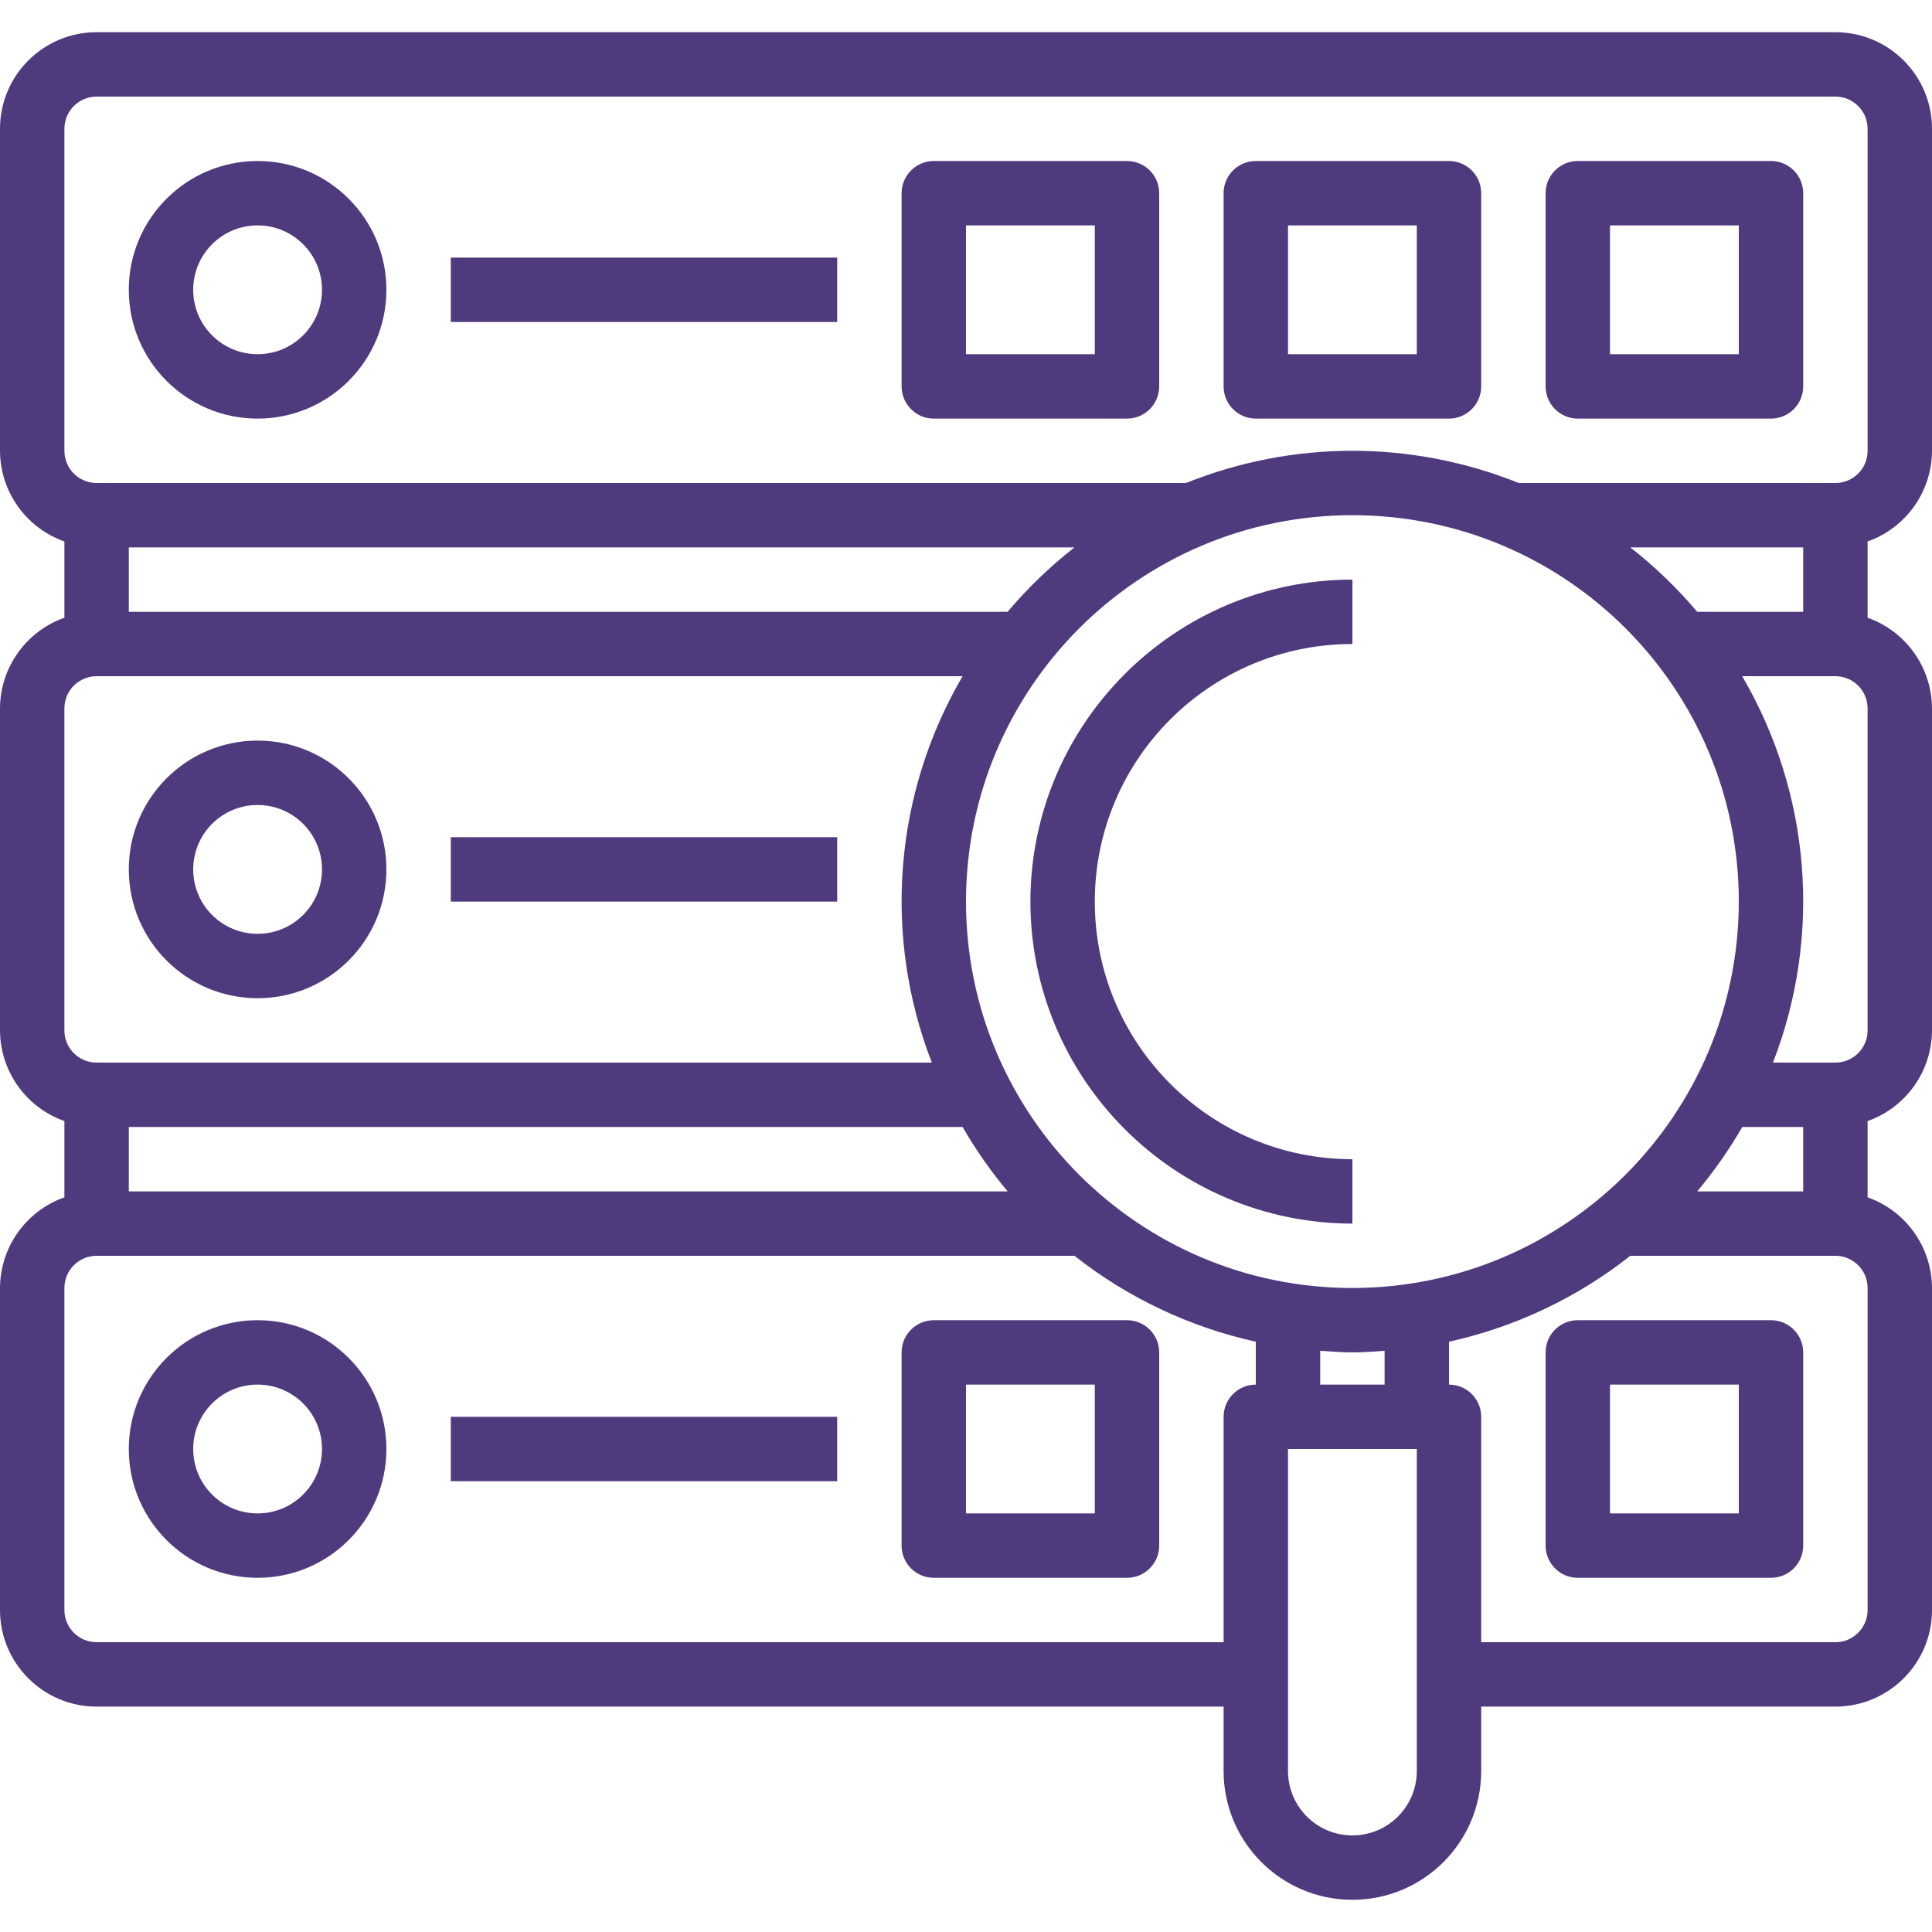
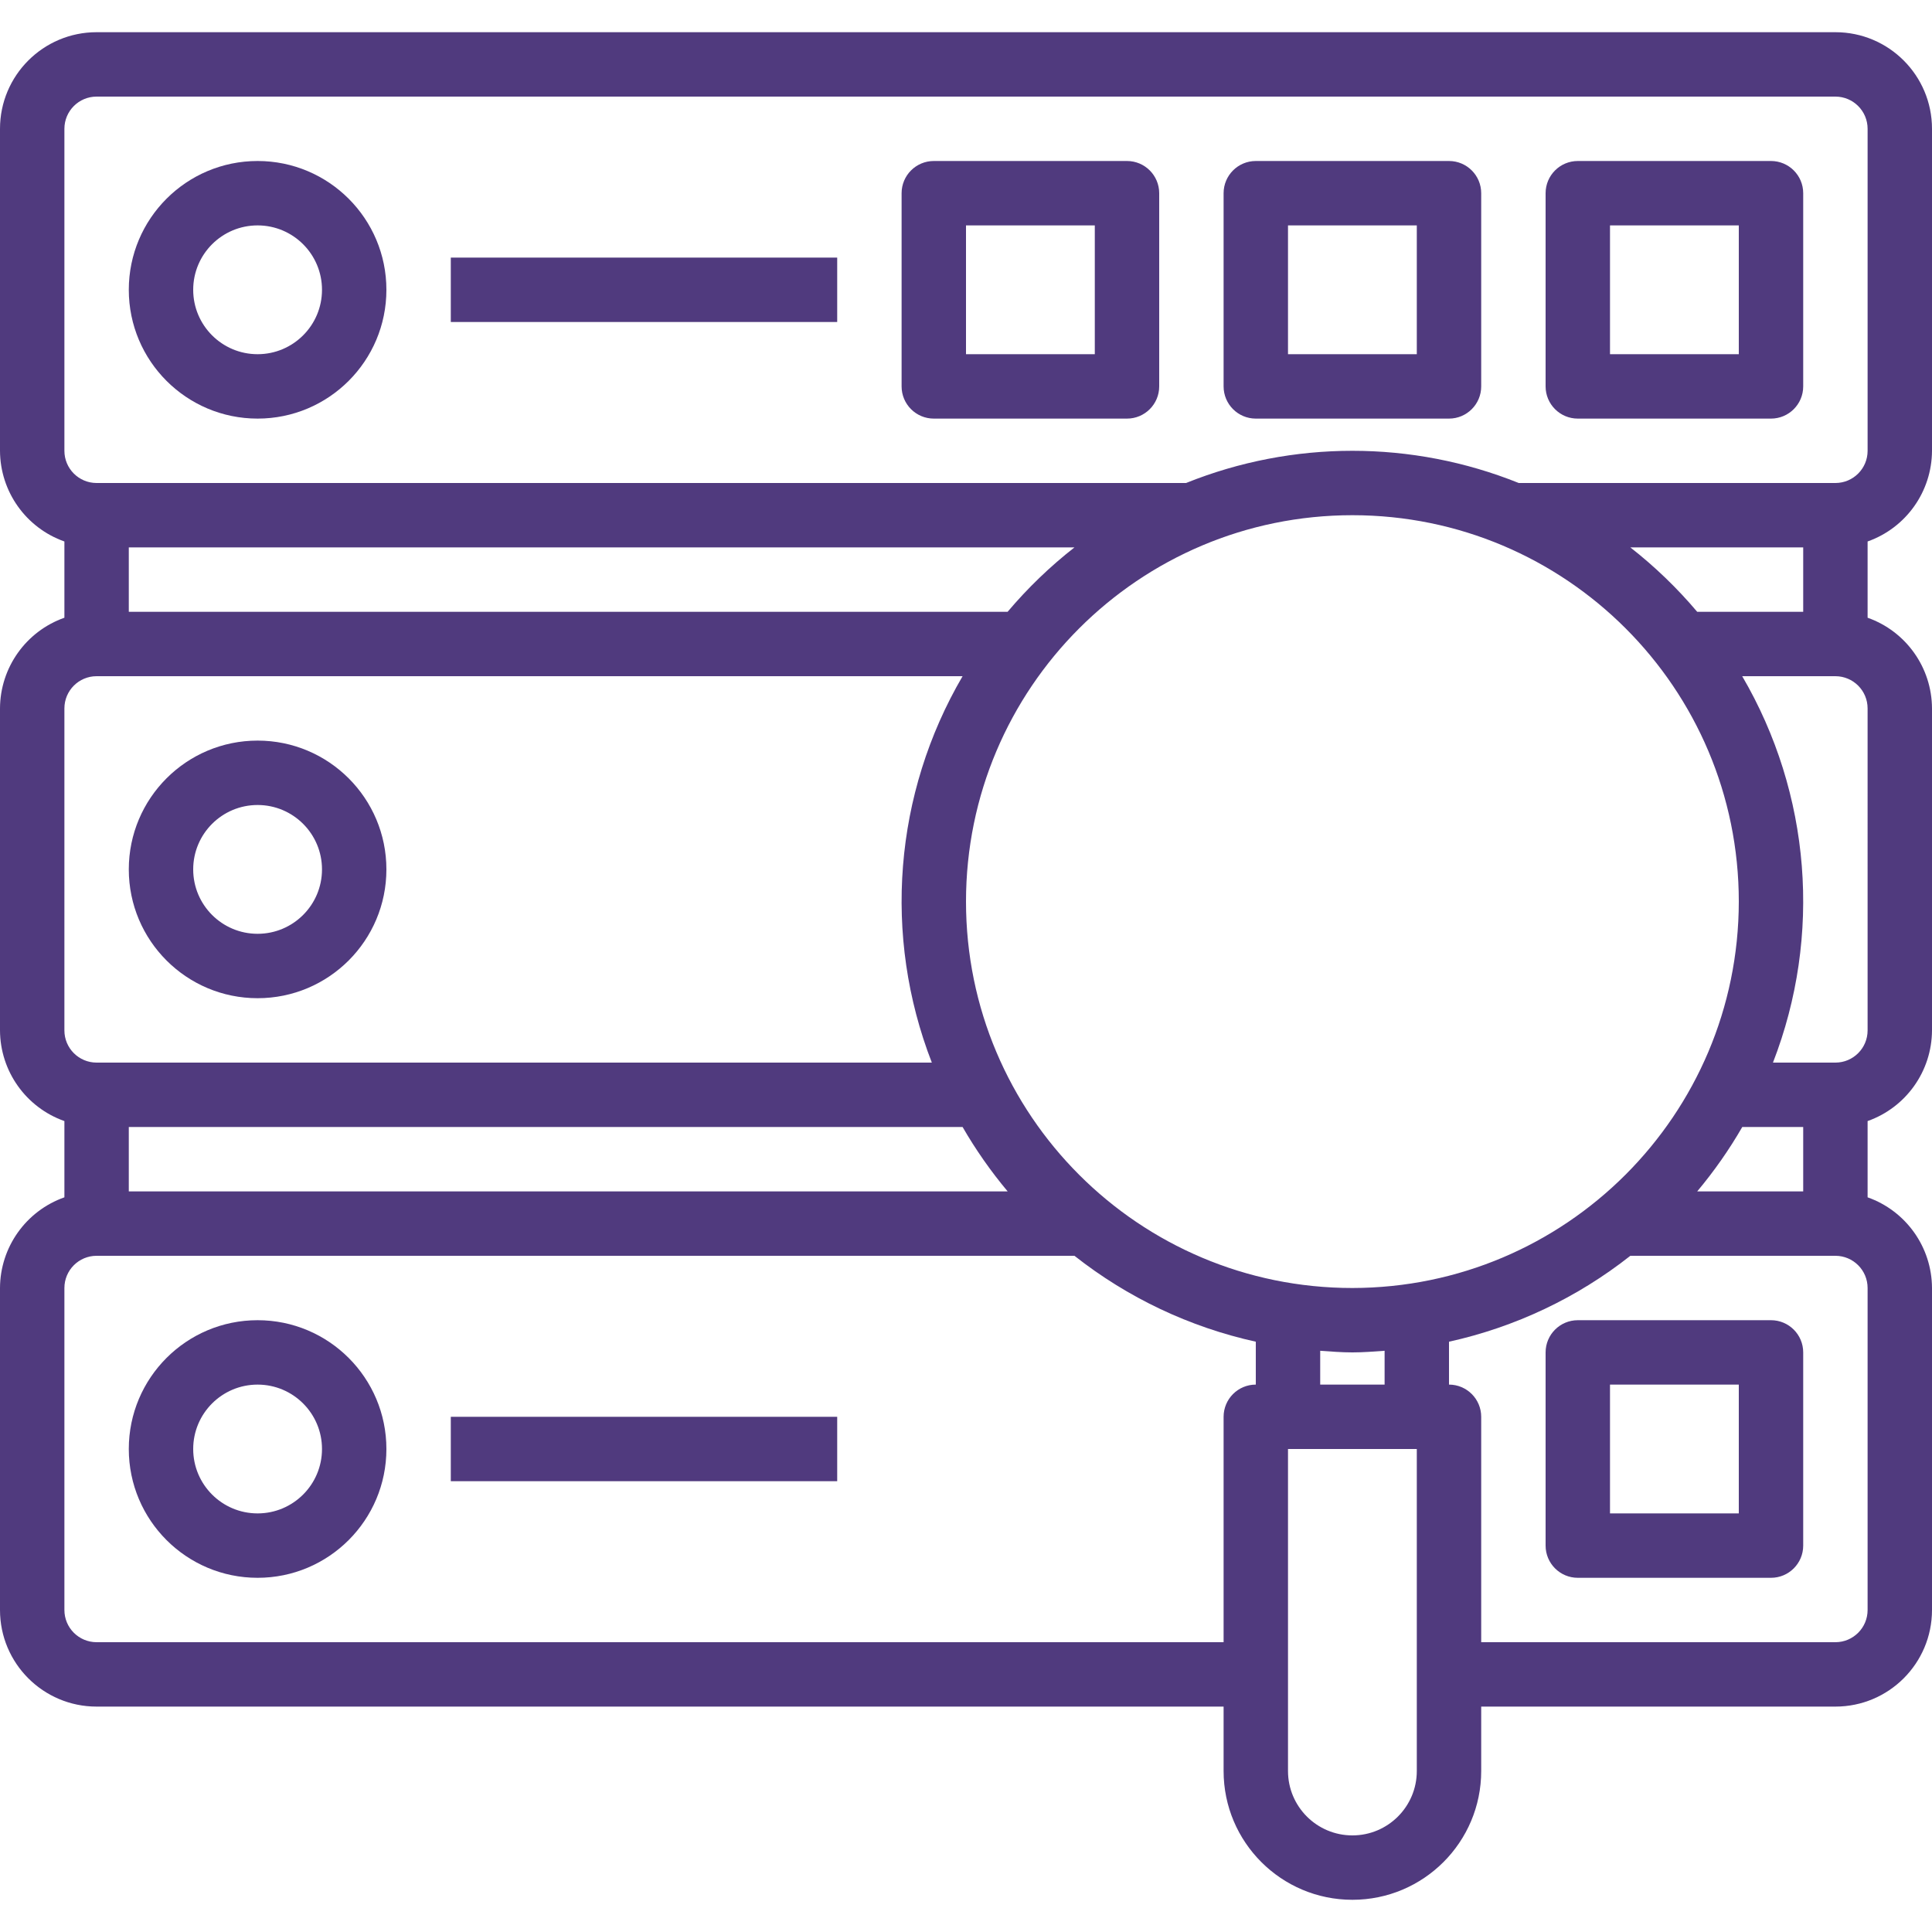
<svg xmlns="http://www.w3.org/2000/svg" height="480pt" viewBox="0 -8 480 480" width="480pt">
  <style>
   .s0 { fill: #503A7E }
  </style>
-   <path class="s0" d="m256 216c.047 44.164 35.836 79.953 80 80v-16c-35.348 0-64-28.652-64-64s28.652-64 64-64v-16c-44.164.047-79.953 35.836-80 80zm0 0" />
  <path class="s0" d="m480 104v-80c0-13.254-10.746-24-24-24h-432c-13.254 0-24 10.746-24 24v80c.043 10.133 6.445 19.148 16 22.527v18.945c-9.555 3.379-15.957 12.395-16 22.527v80c.043 10.133 6.445 19.148 16 22.527v18.945c-9.555 3.379-15.957 12.395-16 22.527v80c0 13.254 10.746 24 24 24h280v16c0 17.672 14.328 32 32 32s32-14.328 32-32v-16h88c13.254 0 24-10.746 24-24v-80c-.043-10.133-6.445-19.148-16-22.527v-18.945c9.555-3.379 15.957-12.395 16-22.527v-80c-.043-10.133-6.445-19.148-16-22.527v-18.945c9.555-3.379 15.957-12.395 16-22.527zm-58.336 40c-4.973-5.887-10.539-11.25-16.609-16h42.945v16zm26.336 144h-26.336c4.191-5 7.938-10.352 11.199-16h15.137zm-112 24c-53.02 0-96-42.98-96-96s42.98-96 96-96 96 42.98 96 96c-.059 52.996-43.004 95.941-96 96zm-8 15.594c2.656.191 5.297.406 8 .406s5.344-.215 8-.406v8.406h-16zm-88.848-55.594c3.262 5.648 7.012 11 11.199 16h-218.352v-16zm27.793-144c-6.07 4.75-11.637 10.113-16.609 16h-218.336v-16zm-250.945-104c0-4.418 3.582-8 8-8h432c4.418 0 8 3.582 8 8v80c0 4.418-3.582 8-8 8h-78.672c-26.52-10.668-56.137-10.668-82.656 0h-270.672c-4.418 0-8-3.582-8-8zm0 144c0-4.418 3.582-8 8-8h215.152c-17.059 29.16-19.871 64.512-7.641 96h-207.512c-4.418 0-8-3.582-8-8zm8 232c-4.418 0-8-3.582-8-8v-80c0-4.418 3.582-8 8-8h242.945c13.215 10.422 28.617 17.719 45.055 21.344v10.656c-4.418 0-8 3.582-8 8v56zm328 32c0 8.836-7.164 16-16 16s-16-7.164-16-16v-80h32zm112-40c0 4.418-3.582 8-8 8h-88v-56c0-4.418-3.582-8-8-8v-10.656c16.438-3.625 31.84-10.922 45.055-21.344h50.945c4.418 0 8 3.582 8 8zm0-144c0 4.418-3.582 8-8 8h-15.512c12.23-31.488 9.418-66.84-7.641-96h23.152c4.418 0 8 3.582 8 8zm0 0" />
  <path class="s0" d="m64 96c17.672 0 32-14.328 32-32s-14.328-32-32-32-32 14.328-32 32 14.328 32 32 32zm0-48c8.836 0 16 7.164 16 16s-7.164 16-16 16-16-7.164-16-16 7.164-16 16-16zm0 0" />
  <path class="s0" d="m112 56h96v16h-96zm0 0" />
  <path class="s0" d="m392 96h48c4.418 0 8-3.582 8-8v-48c0-4.418-3.582-8-8-8h-48c-4.418 0-8 3.582-8 8v48c0 4.418 3.582 8 8 8zm8-48h32v32h-32zm0 0" />
-   <path class="s0" d="m312 96h48c4.418 0 8-3.582 8-8v-48c0-4.418-3.582-8-8-8h-48c-4.418 0-8 3.582-8 8v48c0 4.418 3.582 8 8 8zm8-48h32v32h-32zm0 0" />
+   <path class="s0" d="m312 96h48c4.418 0 8-3.582 8-8v-48c0-4.418-3.582-8-8-8h-48c-4.418 0-8 3.582-8 8v48c0 4.418 3.582 8 8 8zm8-48h32v32h-32m0 0" />
  <path class="s0" d="m232 96h48c4.418 0 8-3.582 8-8v-48c0-4.418-3.582-8-8-8h-48c-4.418 0-8 3.582-8 8v48c0 4.418 3.582 8 8 8zm8-48h32v32h-32zm0 0" />
  <path class="s0" d="m64 240c17.672 0 32-14.328 32-32s-14.328-32-32-32-32 14.328-32 32 14.328 32 32 32zm0-48c8.836 0 16 7.164 16 16s-7.164 16-16 16-16-7.164-16-16 7.164-16 16-16zm0 0" />
-   <path class="s0" d="m112 200h96v16h-96zm0 0" />
  <path class="s0" d="m64 320c-17.672 0-32 14.328-32 32s14.328 32 32 32 32-14.328 32-32-14.328-32-32-32zm0 48c-8.836 0-16-7.164-16-16s7.164-16 16-16 16 7.164 16 16-7.164 16-16 16zm0 0" />
  <path class="s0" d="m112 344h96v16h-96zm0 0" />
  <path class="s0" d="m440 320h-48c-4.418 0-8 3.582-8 8v48c0 4.418 3.582 8 8 8h48c4.418 0 8-3.582 8-8v-48c0-4.418-3.582-8-8-8zm-8 48h-32v-32h32zm0 0" />
-   <path class="s0" d="m280 320h-48c-4.418 0-8 3.582-8 8v48c0 4.418 3.582 8 8 8h48c4.418 0 8-3.582 8-8v-48c0-4.418-3.582-8-8-8zm-8 48h-32v-32h32zm0 0" />
</svg>